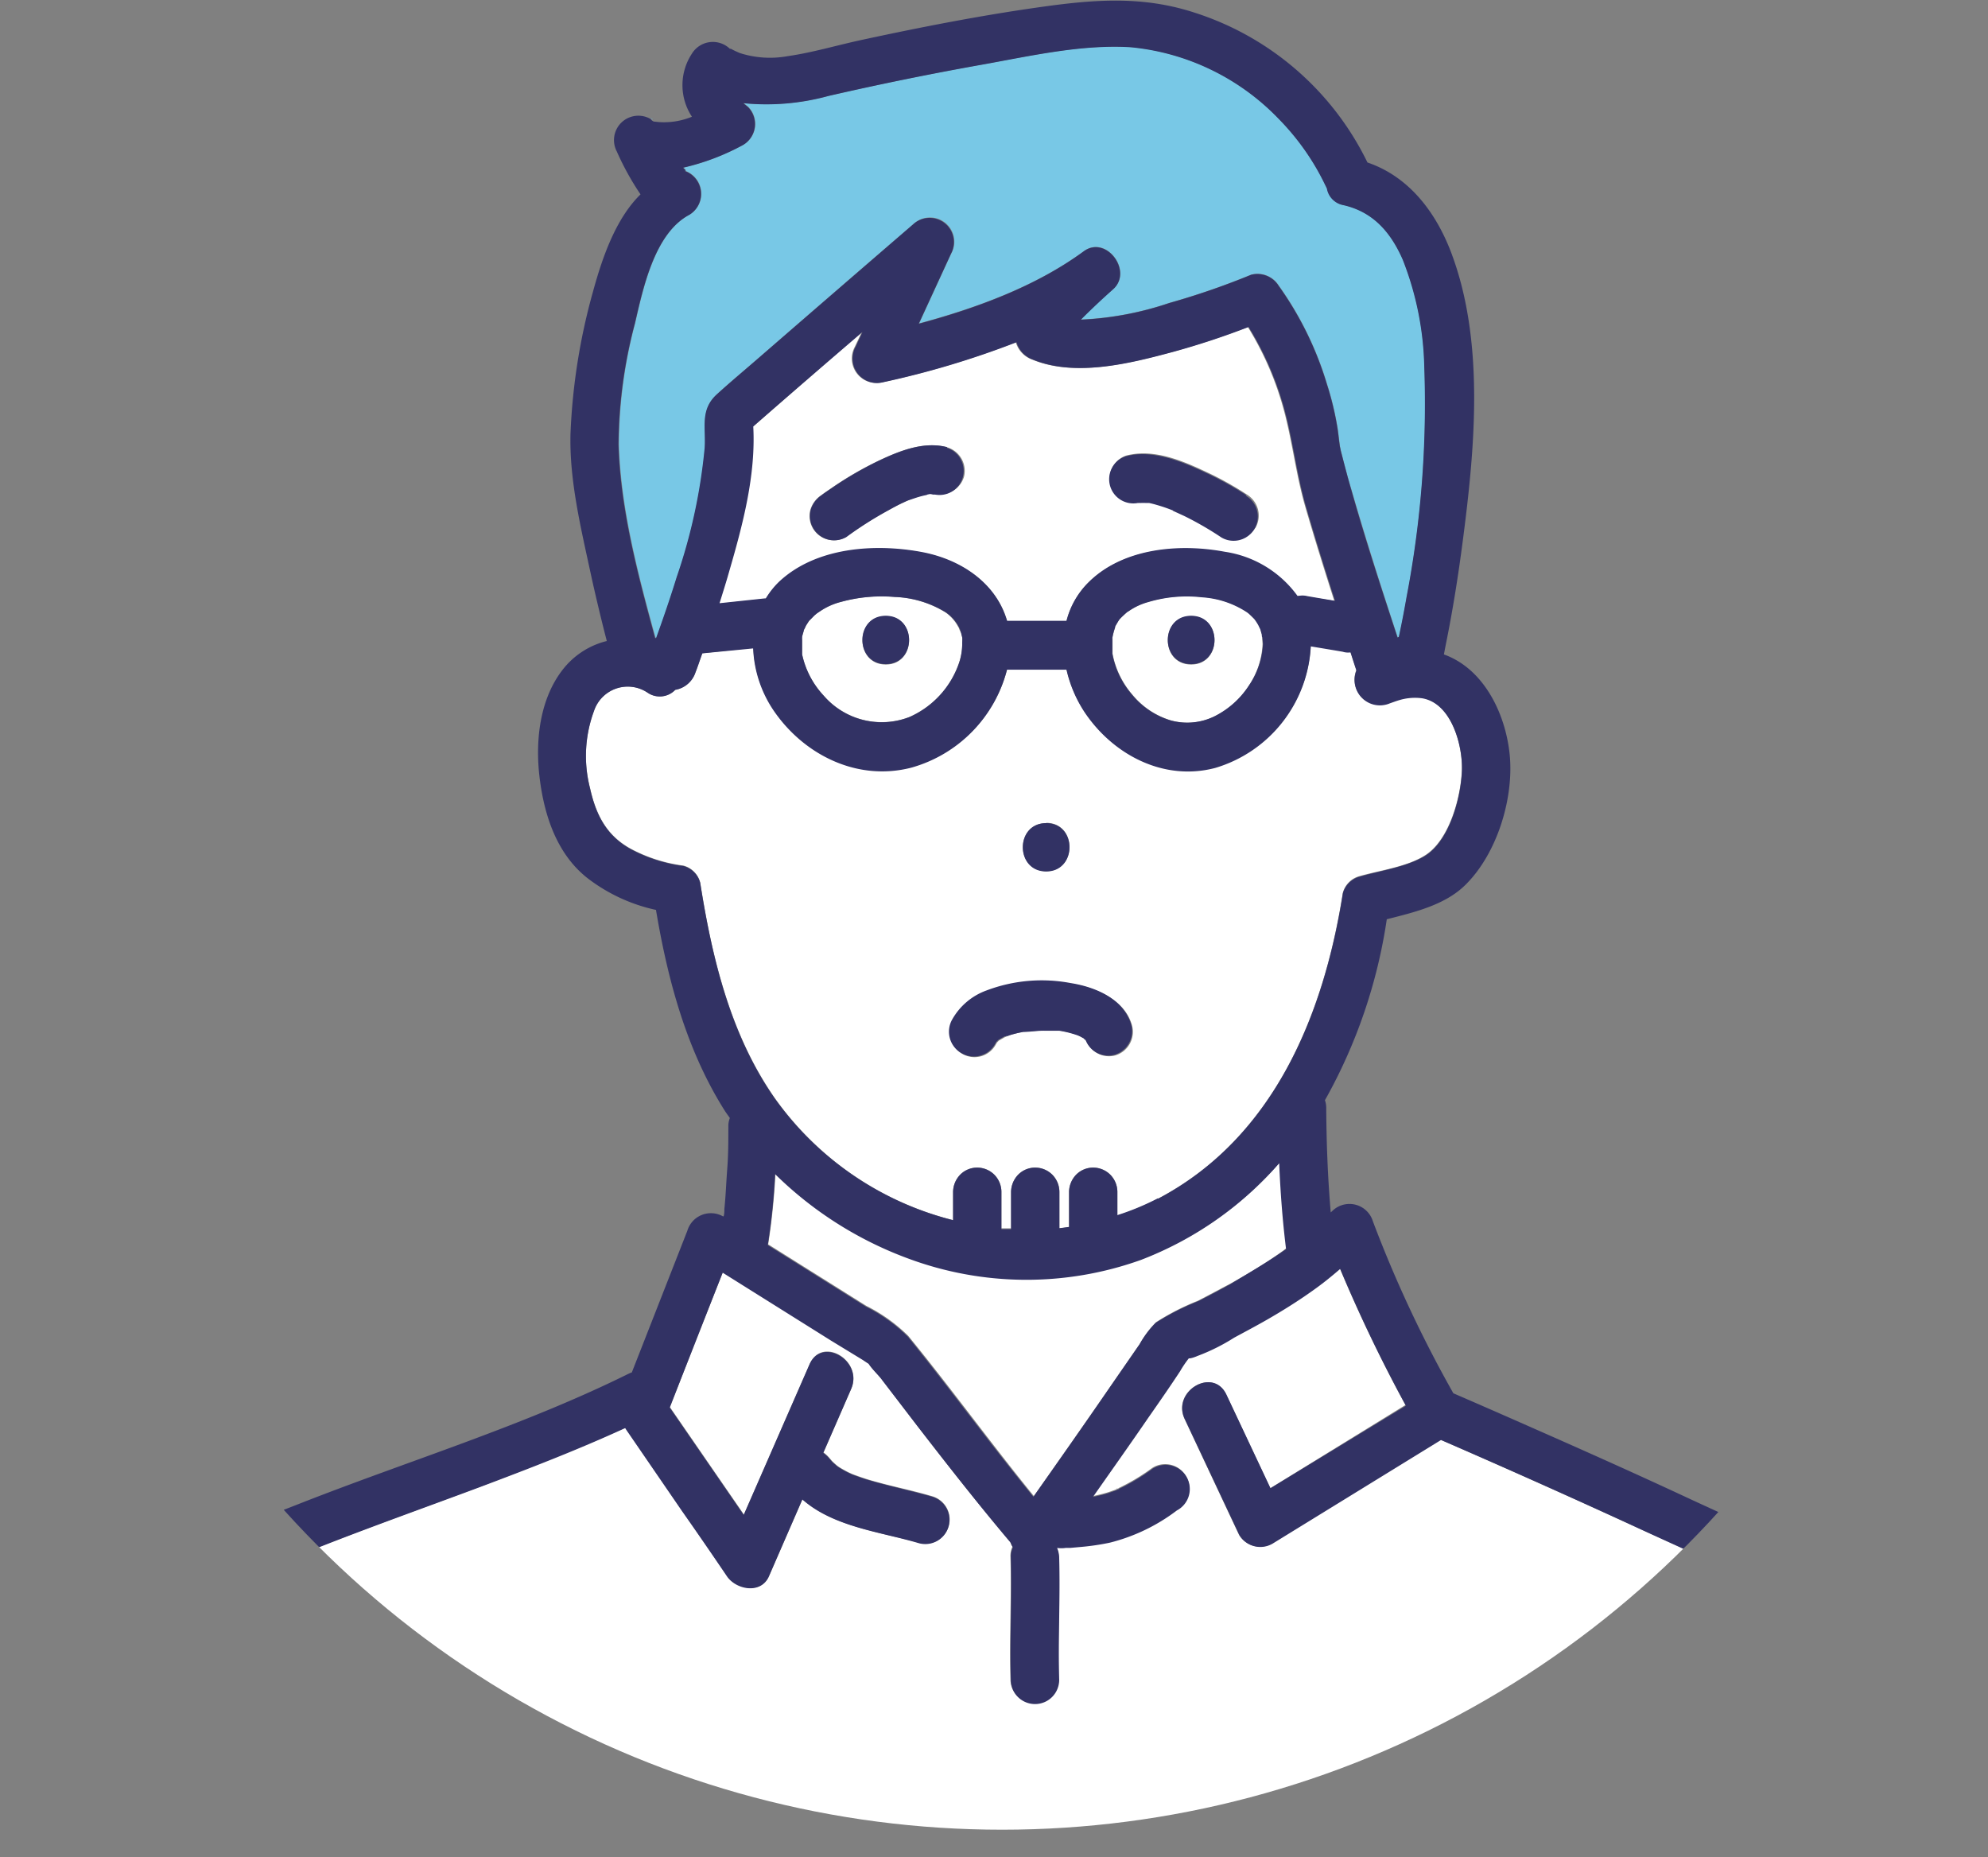
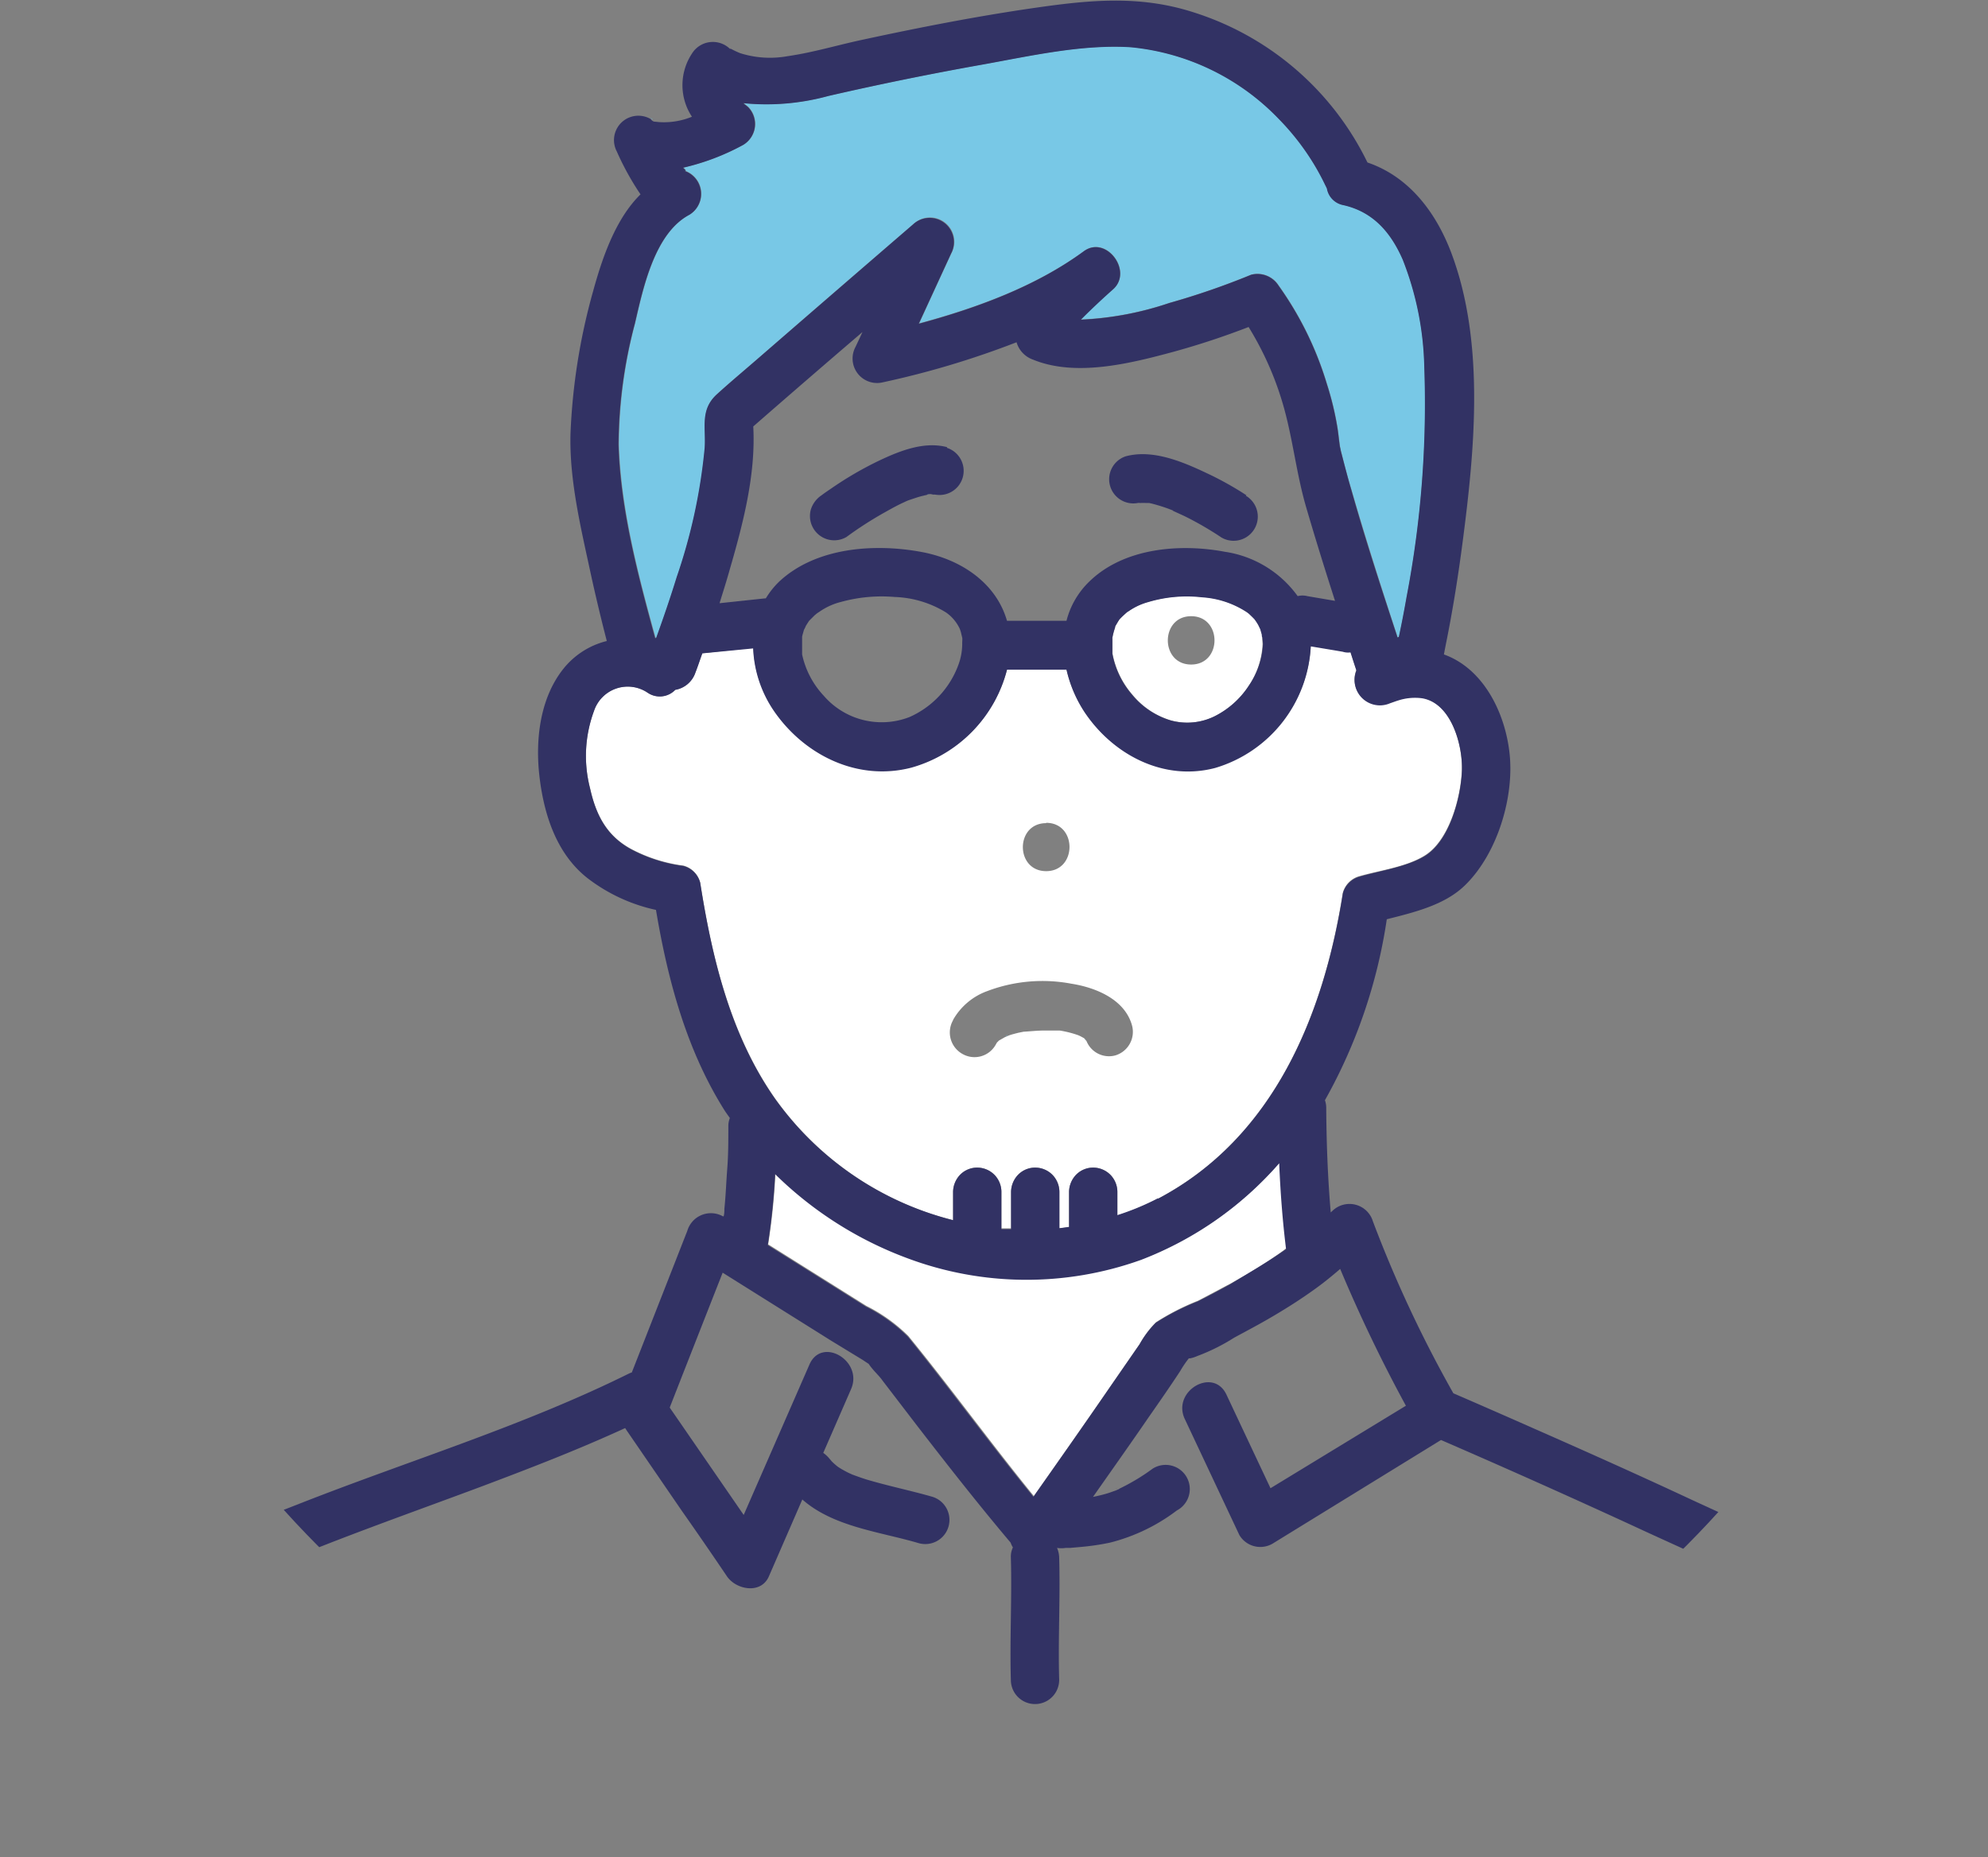
<svg xmlns="http://www.w3.org/2000/svg" viewBox="0 0 185.14 172.95">
  <rect x="0" y="0" width="185.14" height="172.95" fill="#808080" stroke="none" />
  <defs>
    <clipPath id="clip-path" transform="translate(3.32 -9.62)">
      <circle cx="90" cy="90" r="90" fill="none" />
    </clipPath>
    <style>.cls-3{fill:#78c8e6}.cls-4{fill:#fff}.cls-5{fill:#323264}</style>
  </defs>
  <g id="レイヤー_2" data-name="レイヤー 2">
    <g clip-path="url(#clip-path)" id="レイヤー_1-2" data-name="レイヤー 1">
      <path class="cls-4" d="M115.85 117.87a32.48 32.48 0 01-12.87 9 31.62 31.62 0 01-21.74-.15 34.83 34.83 0 01-12.34-7.84 63.24 63.24 0 01-.68 6.61l1.26.79 7.88 4.94a15.23 15.23 0 013.91 2.8c4 4.9 7.69 10 11.69 14.91 2.31-3.28 4.61-6.55 6.88-9.85 1-1.45 2-2.89 3-4.34a9.14 9.14 0 011.5-2 22.68 22.68 0 013.91-2c1-.52 2-1.06 3.05-1.61 1.64-.92 3.26-1.88 4.81-3 .15-.1.28-.22.42-.32-.37-2.59-.53-5.26-.68-7.94z" transform="translate(3.32 -9.62)" />
      <path class="cls-4" d="M85.44 123.24v-2.64a2.35 2.35 0 01.66-1.6 2.22 2.22 0 011.59-.66 2.27 2.27 0 011.59.66 2.29 2.29 0 01.66 1.59V124h.9v-3.4a2.35 2.35 0 01.66-1.6 2.22 2.22 0 011.59-.66 2.27 2.27 0 011.59.66 2.29 2.29 0 01.66 1.59V124l.9-.12v-3.28a2.35 2.35 0 01.66-1.6 2.22 2.22 0 011.59-.66 2.27 2.27 0 011.59.66 2.29 2.29 0 01.66 1.59v2.22a23.76 23.76 0 003.78-1.57c10.76-5.67 15.42-17.06 17.21-28.47a2.21 2.21 0 011.57-1.57c1.91-.54 4.34-.86 6-1.88 2.35-1.39 3.43-5.49 3.52-8 .08-2.34-1-6.29-3.73-6.73a5.06 5.06 0 00-2.12.18c-.3.09-.59.2-.88.3A2.36 2.36 0 01123 72c-.19-.56-.37-1.13-.55-1.69a1.61 1.61 0 01-.72-.06l-.58-.1-2.4-.4a12.46 12.46 0 01-8.9 11.32c-4.78 1.26-9.48-1.21-12.14-5.15a12 12 0 01-1.71-4h-5.52a12.74 12.74 0 01-8.9 9.12c-5 1.29-9.89-1.11-12.74-5.18a11.11 11.11 0 01-2-5.92l-4.76.51c-.22.6-.41 1.2-.64 1.78a2.41 2.41 0 01-1.88 1.62 2 2 0 01-2.57.27 3.31 3.31 0 00-5 1.7 12.07 12.07 0 00-.36 7.18c.55 2.46 1.52 4.4 3.79 5.65a14.28 14.28 0 004.9 1.57 2.19 2.19 0 011.57 1.58c1.1 7 2.81 14.14 6.94 20.06a29.1 29.1 0 0016.61 11.38zm8.67-37c2.9 0 2.89 4.5 0 4.5s-2.9-4.47 0-4.47zm-8.67 18.35a6 6 0 013.18-2.68 14.51 14.51 0 017.83-.69c2.3.36 5 1.47 5.66 3.91a2.29 2.29 0 01-1.57 2.77 2.26 2.26 0 01-2.68-1.35l-.09-.11a.75.75 0 01-.12-.14l-.35-.19-.2-.09a9.65 9.65 0 00-1.74-.44h-1.4c-.64 0-1.27.07-1.91.11h.28-.32l-.49.1c-.28.07-.56.14-.83.23l-.2.08a.64.64 0 01-.19.08l-.6.34a1.37 1.37 0 01-.17.17l-.15.26a2.26 2.26 0 01-3.07.81 2.29 2.29 0 01-.87-3.14z" transform="translate(3.32 -9.62)" />
      <path class="cls-3" d="M83.27 55.59c-.16 0-.34.08-.24.07l.27-.07z" transform="translate(3.32 -9.62)" />
      <path class="cls-4" d="M102.13 74.29a7.41 7.41 0 003.59 2.41 5.78 5.78 0 004.08-.37 8.19 8.19 0 003.2-2.89 7.5 7.5 0 001.26-3.84c0-.08-.06-.72 0-.65 0-.11 0-.22-.07-.33s-.09-.31-.14-.47-.15-.32-.17-.35a4.73 4.73 0 00-.28-.44l-.08-.11c-.17-.18-.34-.34-.52-.51l-.17-.13a8.61 8.61 0 00-4.21-1.4 12.53 12.53 0 00-5 .45 5.91 5.91 0 00-1.83.86l-.12.07c-.14.12-.28.24-.41.37l-.29.29-.06.08c-.13.2-.25.41-.37.62a.59.59 0 010 .08 6.21 6.21 0 00-.25.94.83.83 0 000 .13v1.37a8.09 8.09 0 001.84 3.82zm5.48-7.29c2.9 0 2.9 4.5 0 4.5s-2.89-4.5 0-4.5z" transform="translate(3.32 -9.62)" />
      <path class="cls-3" d="M57.54 20.79zM83.69 55.6h.13a.45.45 0 00-.18 0zm-.39-.01h.12zm.34 0l-.24-.05h.24zM57.58 20.83s-.07-.01 0 0zm.01.01zm-.08-.07a2.61 2.61 0 00-.27-.22s.13.17.27.22zm40.24 85.64l-.1-.07a.67.67 0 00.12.12.06.06 0 01-.02-.05z" transform="translate(3.32 -9.62)" />
      <path class="cls-3" d="M97.83 106.5c-.06-.08-.08-.1-.08-.08zm0 0zm-7.64-.38h.05zm.13-.05h.14c.03-.07.04-.07-.14 0zm7.58.53a.43.43 0 00.1.07.31.31 0 01-.1-.08zm-.01-.01zm-.04-.04l-.07-.06zm5.01-50.13h.15zm0 0a.52.52 0 00-.21 0h.09z" transform="translate(3.32 -9.62)" />
      <path class="cls-3" d="M57.82 69c.68-1.88 1.33-3.78 1.92-5.69a51.89 51.89 0 002.6-12c.11-2-.45-3.57 1.13-5 1.3-1.19 2.66-2.32 4-3.48q7.13-6.2 14.28-12.35a2.26 2.26 0 013.53 2.73l-3 6.52c5.42-1.46 10.91-3.48 15.35-6.73 2.08-1.52 4.6 1.86 2.73 3.54-1 .87-2.08 1.8-3 2.83a29.73 29.73 0 008.23-1.55 69.93 69.93 0 007.62-2.63 2.33 2.33 0 012.55 1 31.14 31.14 0 014.5 9.16 28.31 28.31 0 011 4.16c.08.53.13 1.07.21 1.61 0 .12.07.35.08.42.31 1.24.62 2.47 1 3.7 1.33 4.6 2.8 9.17 4.3 13.73l.12-.06c.27-1.25.51-2.51.73-3.77a95.47 95.47 0 001.64-21.34 28.87 28.87 0 00-2-10c-1.15-2.64-2.82-4.47-5.51-5.09a1.91 1.91 0 01-1.56-1.55c0-.11-.11-.24-.13-.27q-.41-.84-.87-1.65a23.08 23.08 0 00-3.51-4.59A22 22 0 00102 14c-4.56-.28-9.36.82-13.82 1.62q-7.2 1.29-14.33 2.92a21.81 21.81 0 01-7.92.67l.44.36a2.26 2.26 0 01-.46 3.53 21.85 21.85 0 01-5.59 2.12c.2.19.39.36.06.27a2.27 2.27 0 01.53 4.11c-3.26 1.72-4.32 6.87-5.08 10.13A44.61 44.61 0 0054.32 51c.17 6 1.81 12.19 3.41 18z" transform="translate(3.32 -9.62)" />
-       <path class="cls-4" d="M120.94 65.57c-.94-2.92-1.85-5.84-2.71-8.79-.92-3.18-1.24-6.49-2.18-9.65a29.19 29.19 0 00-3.16-7.06 72.9 72.9 0 01-7 2.31c-4 1.07-9.09 2.37-13.07.73a2.44 2.44 0 01-1.54-1.62 82.21 82.21 0 01-12.45 3.73 2.28 2.28 0 01-2.54-3.31c.21-.45.43-.91.64-1.37q-5.1 4.4-10.16 8.84c.25 4.53-1 9.16-2.23 13.46-.28 1-.6 2-.91 3l4.23-.45H68a7.71 7.71 0 011.24-1.53c3.42-3.23 8.9-3.61 13.3-2.79 3.7.69 6.94 2.91 7.95 6.41H96a7.72 7.72 0 012.09-3.66c3.21-3.13 8.42-3.56 12.62-2.77a10.19 10.19 0 016.66 4.1 1.83 1.83 0 01.9 0l.58.1zM86.46 54a2.27 2.27 0 01-2.64 1.59h-.51l-.28.07a9 9 0 00-1.13.3l-.61.23-.18.07-.41.19c-.52.25-1 .53-1.54.81a34.7 34.7 0 00-3.7 2.37 2.26 2.26 0 01-3.31-2.55 2.47 2.47 0 011-1.34c.3-.23.62-.44.94-.66a32.63 32.63 0 014.51-2.61c1.9-.89 4.12-1.77 6.25-1.21A2.29 2.29 0 0186.46 54zm27.11 4.79a2.28 2.28 0 01-3.08.81 30.17 30.17 0 00-3.46-2l-.74-.34-.35-.16h.07c.18.07.52.24 0 0a14.75 14.75 0 00-1.54-.53c-.23-.07-.47-.13-.7-.18h-.27a5.42 5.42 0 00-.57 0c-.26.08-.32.07-.25 0a2.25 2.25 0 01-1.11-4.35c2.53-.67 5.24.48 7.48 1.54a29.87 29.87 0 013.75 2.09 2.29 2.29 0 01.77 3.15z" transform="translate(3.32 -9.62)" />
-       <path class="cls-4" d="M73.38 74.38a7.14 7.14 0 008 2 8.51 8.51 0 004.56-4.88 5.58 5.58 0 00.35-1.91v-.62c0-.13-.11-.45-.1-.41s-.19-.36-.19-.4-.09-.18-.14-.27a3.78 3.78 0 00-1.14-1.25A9.73 9.73 0 0080 65.2a14.26 14.26 0 00-5 .46 6.15 6.15 0 00-1.93.86l-.3.2-.23.19c-.08.08-.49.52-.5.5-.11.16-.21.32-.31.48a2.89 2.89 0 01-.18.37c0 .12-.12.44-.17.65s0 .26 0 .32v1.32a8.11 8.11 0 002 3.83zM79.17 67c2.9 0 2.89 4.5 0 4.5s-2.9-4.5 0-4.5zm82.39 90.86c-4.12-2.32-8.52-4.22-12.81-6.18q-8.91-4.08-17.91-8l-15.7 9.66a2.27 2.27 0 01-3.08-.81L107 141.76c-1.23-2.6 2.65-4.89 3.88-2.27q2.06 4.35 4.1 8.71l12.59-7.75a139.24 139.24 0 01-6.12-12.74c-.82.69-1.65 1.36-2.53 2-1.37 1-2.81 1.88-4.27 2.72-1 .58-2 1.14-3.07 1.68a18.29 18.29 0 01-3.46 1.72s-.63.26-.76.2a9.89 9.89 0 00-.82 1.21c-1 1.43-2 2.87-2.94 4.3-1.7 2.48-3.44 4.93-5.17 7.4l.28-.06c.41-.09.82-.19 1.22-.32l.65-.23a2.88 2.88 0 01.31-.13h-.06c-.17.07-.45.12 0 0a19.19 19.19 0 003.14-1.88 2.25 2.25 0 112.27 3.88 17.24 17.24 0 01-6.24 3 22.41 22.41 0 01-2.71.4l-1 .09h-.41a2.69 2.69 0 01-.8 0 2.4 2.4 0 01.2.87c.11 3.81-.11 7.62 0 11.42a2.25 2.25 0 01-4.5 0c-.11-3.8.11-7.61 0-11.42a2 2 0 01.19-.92 2 2 0 01-.21-.44c-3-3.54-5.85-7.19-8.68-10.85l-3.28-4.28c-.29-.39-.92-1-1.26-1.52-.2-.12-.39-.26-.58-.38l-2.91-1.82L64 128.09q-2.48 6.27-4.93 12.56l6.89 10 6.12-14c1.15-2.65 5-.35 3.88 2.28l-2.59 5.94a3 3 0 01.61.58c.08.08.14.17.22.25s.27.25.41.37l.13.1a6.16 6.16 0 00.55.33 6.54 6.54 0 00.59.3l.2.09c.43.16.85.31 1.29.45 2 .62 4.08 1 6.1 1.6a2.25 2.25 0 11-1.2 4.34c-3.62-1-8-1.51-10.85-4.07l-3.12 7.17c-.74 1.68-3 1.23-3.89 0q-2.1-3.06-4.21-6.11l-5-7.29c-.1-.14-.19-.28-.28-.42-4.42 2-9 3.78-13.51 5.49-5.09 1.9-10.22 3.73-15.28 5.72-4 1.58-8.61 3.1-12.11 5.69-3.7 2.73-6.32 7-8.39 11a46 46 0 00-4.38 12.06H177.3a40.76 40.76 0 00-4.3-13.27 29.44 29.44 0 00-11.44-11.39z" transform="translate(3.32 -9.62)" />
-       <path class="cls-5" d="M107.61 71.46c2.9 0 2.9-4.5 0-4.5s-2.9 4.5 0 4.5zm-28.44 0c2.89 0 2.9-4.5 0-4.5s-2.9 4.5 0 4.5zm14.94 19.31c2.89 0 2.9-4.5 0-4.5s-2.9 4.5 0 4.5zm3.66 15.7l.09.11zm-7.53-.35a.64.64 0 00.19-.08h-.14z" transform="translate(3.32 -9.62)" />
-       <path class="cls-5" d="M86.25 107.7a2.26 2.26 0 003.07-.81l.15-.26a1.37 1.37 0 00.17-.17l.6-.34h.1c.18-.09.17-.07.11 0l.2-.08c.27-.09.55-.16.83-.23l.49-.1h.32-.28c.64 0 1.27-.12 1.91-.11h1.4a9.65 9.65 0 011.74.44l.2.09.35.19a.75.75 0 00.12.14.67.67 0 01-.12-.12l.1.07.08.08a2.26 2.26 0 002.68 1.35 2.29 2.29 0 001.57-2.77c-.7-2.44-3.36-3.55-5.66-3.91a14.51 14.51 0 00-7.83.69 6 6 0 00-3.18 2.68 2.29 2.29 0 00.88 3.17zm11.65-1.1a.31.31 0 00.1.08.43.43 0 01-.1-.08z" transform="translate(3.32 -9.62)" />
      <path class="cls-5" d="M97.84 106.52l-.08-.09c.05.08.07.09.08.09zm14.92-50.78a29.87 29.87 0 00-3.76-2.09c-2.24-1.06-5-2.21-7.48-1.54a2.25 2.25 0 001.11 4.35.52.52 0 01.21 0h.18-.15a5.42 5.42 0 01.57 0h.27c.23.05.47.11.7.18a14.75 14.75 0 011.54.53h-.07l.35.16.74.34a30.17 30.17 0 013.46 2 2.25 2.25 0 002.27-3.89zm-10.03.71h.16z" transform="translate(3.32 -9.62)" />
      <path class="cls-5" d="M106 57.21c.52.24.18.07 0 0zm-22.36-1.62h-.06c.29.08.32.06.24 0h-.13z" transform="translate(3.32 -9.62)" />
      <path class="cls-5" d="M84.89 51.26c-2.13-.56-4.35.32-6.25 1.21a32.63 32.63 0 00-4.51 2.61c-.32.22-.64.43-.94.66a2.47 2.47 0 00-1 1.34 2.26 2.26 0 003.31 2.55 34.7 34.7 0 013.7-2.37c.5-.28 1-.56 1.54-.81l.41-.19.18-.07.57-.19a9 9 0 011.13-.3c-.1 0 .08-.06.24-.07h.13-.12.27-.18l.24.05a.45.45 0 01.18 0 2.25 2.25 0 001.07-4.36zm-3.55 4.91zm1.66-.51l.28-.07zM57.59 20.78a.09.09 0 01-.07 0zm-.01.05s-.02-.02 0 0zm-.06-.06c-.2-.18-.28-.23-.28-.22a2.61 2.61 0 01.27.22z" transform="translate(3.32 -9.62)" />
      <path class="cls-5" d="M167.5 156.35c-4.11-3.06-9-5.08-13.61-7.23s-9.3-4.25-14-6.32q-3.93-1.74-7.86-3.44a115 115 0 01-7.49-16 2.28 2.28 0 00-3.76-1l-.17.16c-.28-3.26-.4-6.53-.42-9.78a2.15 2.15 0 00-.12-.67 49 49 0 005.76-16.85c2.6-.66 5.43-1.33 7.32-3.2 3-2.95 4.59-8.25 4.1-12.36-.43-3.7-2.42-7.78-6.1-9.1.06-.32.12-.64.18-.94.65-3.2 1.16-6.42 1.58-9.66 1.12-8.59 2.05-18.47-1.06-26.76-1.43-3.8-3.94-7.13-7.82-8.45a27.08 27.08 0 00-16.25-14c-4.94-1.58-9.54-1.14-14.58-.42-5.45.78-10.86 1.84-16.24 3-2.29.49-4.61 1.19-6.93 1.52a9.19 9.19 0 01-4.42-.28 8.4 8.4 0 01-.87-.41h-.09a2.29 2.29 0 00-3.53.45 5.33 5.33 0 000 5.88 6.88 6.88 0 01-3.05.5l-.5-.05c-.07 0-.1 0 0 0-.14-.05-.28-.19-.27-.22a2.27 2.27 0 00-3.18 3 25.64 25.64 0 002.21 4c-2.33 2.28-3.57 5.94-4.41 9A57.48 57.48 0 0049.81 50c-.12 4.38 1 8.91 1.91 13.16q.68 3.09 1.47 6.15a7.46 7.46 0 00-3.82 2.32c-2.39 2.76-2.86 6.8-2.45 10.3s1.56 7.14 4.42 9.42a16 16 0 006.43 3c1.1 6.54 2.85 13.08 6.42 18.72.15.23.31.44.46.66a2 2 0 00-.14.78c0 1.3 0 2.61-.1 3.91s-.14 2.52-.27 3.77c0 .23 0 .46-.07.69H64a2.29 2.29 0 00-3.31 1.35l-5.17 13.19a2.34 2.34 0 00-.24.09c-9.84 4.88-20.43 8.09-30.63 12.1-4.25 1.68-9 3.3-12.75 5.93-4 2.81-7 7.06-9.39 11.3a49.43 49.43 0 00-5.83 15.8h4.55a46 46 0 014.38-12.14c2.07-4 4.69-8.31 8.39-11 3.5-2.59 8.09-4.11 12.11-5.69 5.06-2 10.19-3.82 15.28-5.72 4.55-1.71 9.09-3.46 13.51-5.49.09.14.18.28.28.42l5 7.29q2.11 3 4.21 6.11c.85 1.23 3.15 1.68 3.89 0l3.12-7.17c2.9 2.56 7.23 3 10.85 4.07a2.25 2.25 0 101.2-4.34c-2-.57-4.09-1-6.1-1.6-.44-.14-.86-.29-1.29-.45l-.2-.09a6.54 6.54 0 01-.59-.3 6.16 6.16 0 01-.55-.33l-.13-.1c-.14-.12-.28-.24-.41-.37s-.14-.17-.22-.25a3 3 0 00-.61-.58l2.59-5.94c1.15-2.63-2.73-4.93-3.88-2.28l-6.12 14-6.89-10q2.46-6.28 4.93-12.56l10.1 6.33 2.92 1.78c.19.12.38.26.58.38.34.54 1 1.13 1.26 1.52l3.28 4.28c2.83 3.66 5.69 7.31 8.68 10.85a2 2 0 00.21.44 2 2 0 00-.19.92c.11 3.81-.11 7.62 0 11.42a2.25 2.25 0 004.5 0c-.11-3.8.11-7.61 0-11.42a2.4 2.4 0 00-.2-.87 2.69 2.69 0 00.8 0h.41l1-.09a22.41 22.41 0 002.71-.4 17.24 17.24 0 006.24-3 2.25 2.25 0 10-2.27-3.88 19.19 19.19 0 01-3.14 1.88h.06a2.88 2.88 0 00-.31.13l-.65.23c-.4.13-.81.23-1.22.32l-.28.06c1.73-2.47 3.47-4.92 5.17-7.4 1-1.43 2-2.87 2.94-4.3a9.89 9.89 0 01.82-1.21c.13.06.76-.19.76-.2a18.29 18.29 0 003.46-1.72c1-.54 2.06-1.1 3.07-1.68 1.46-.84 2.9-1.74 4.27-2.72.88-.62 1.71-1.29 2.53-2a139.24 139.24 0 006.12 12.74L115 148.2q-2.05-4.35-4.1-8.71c-1.23-2.62-5.11-.33-3.88 2.27l5.08 10.8a2.27 2.27 0 003.08.81l15.7-9.66q9 3.9 17.91 8c4.29 2 8.69 3.86 12.81 6.18a29.44 29.44 0 0111.4 11.36 40.76 40.76 0 014.31 13.31h4.52c-1.52-10.28-5.83-19.85-14.33-26.21zM120.2 27.06zM55.8 39.75c.76-3.26 1.82-8.41 5.08-10.13a2.27 2.27 0 00-.53-4.11c.33.09.14-.08-.06-.27a21.85 21.85 0 005.59-2.12 2.26 2.26 0 00.46-3.53l-.44-.36a21.81 21.81 0 007.92-.67q7.13-1.64 14.33-2.92c4.46-.8 9.26-1.9 13.82-1.62a22 22 0 0113.77 6.65 23.08 23.08 0 013.51 4.59q.47.81.87 1.65s.08.16.13.27a1.91 1.91 0 001.56 1.55c2.69.62 4.36 2.45 5.51 5.09a28.87 28.87 0 012 10 95.47 95.47 0 01-1.64 21.34c-.22 1.26-.46 2.52-.73 3.77l-.12.06c-1.5-4.56-3-9.13-4.3-13.73-.36-1.23-.67-2.46-1-3.7 0-.07-.06-.3-.08-.42-.08-.54-.13-1.08-.21-1.61a28.31 28.31 0 00-1-4.16 31.14 31.14 0 00-4.5-9.16 2.33 2.33 0 00-2.55-1 69.93 69.93 0 01-7.62 2.63 29.73 29.73 0 01-8.23 1.55c1-1 2.07-2 3-2.83 1.87-1.68-.65-5.06-2.73-3.54-4.44 3.26-9.93 5.28-15.37 6.75l3-6.52a2.26 2.26 0 00-3.53-2.73q-7.15 6.17-14.28 12.35c-1.33 1.16-2.69 2.29-4 3.48-1.58 1.45-1 3.07-1.13 5a51.89 51.89 0 01-2.6 12c-.59 1.91-1.24 3.81-1.92 5.69h-.09c-1.6-5.85-3.24-12-3.41-18a44.61 44.61 0 011.52-11.29zm58.5 29.85a7.5 7.5 0 01-1.3 3.84 8.19 8.19 0 01-3.24 2.89 5.78 5.78 0 01-4.08.37 7.41 7.41 0 01-3.59-2.41 8.09 8.09 0 01-1.82-3.79v-1.37a.83.83 0 010-.13 6.21 6.21 0 01.25-.94.59.59 0 000-.08c.12-.21.24-.42.37-.62l.06-.08c.1-.1.19-.2.29-.29s.27-.25.41-.37l.12-.07a5.91 5.91 0 011.83-.86 12.53 12.53 0 015-.45 8.61 8.61 0 014.21 1.4l.17.13c.18.17.35.33.52.51l.08.11a4.73 4.73 0 01.28.44s.14.3.17.35.1.31.14.47 0 .22.07.33c0-.1.06.54.06.62zm-3.55-8.6c-4.2-.79-9.41-.36-12.62 2.77A7.72 7.72 0 0096 67.43h-5.54c-1-3.5-4.25-5.72-7.95-6.41-4.4-.82-9.88-.44-13.3 2.79A7.71 7.71 0 0068 65.34h-.08l-4.23.45c.31-1 .63-2 .91-3 1.25-4.3 2.48-8.93 2.23-13.46q5.03-4.39 10.17-8.79c-.21.46-.43.92-.64 1.37a2.28 2.28 0 002.54 3.31 82.21 82.21 0 0012.45-3.73 2.44 2.44 0 001.54 1.62c4 1.64 9.1.34 13.07-.73a72.9 72.9 0 007-2.31 29.19 29.19 0 013.16 7.06c.94 3.16 1.26 6.47 2.18 9.65.86 2.95 1.77 5.87 2.71 8.79l-2-.34-.58-.1a1.83 1.83 0 00-.9 0 10.19 10.19 0 00-6.78-4.13zm-24.46 8.6a5.58 5.58 0 01-.35 1.91 8.51 8.51 0 01-4.56 4.88 7.14 7.14 0 01-8-2 8.11 8.11 0 01-2-3.83v-1.64c0-.07.14-.53.17-.65a2.89 2.89 0 00.18-.37c.1-.16.2-.32.31-.48l.5-.5.23-.19.3-.2a6.15 6.15 0 011.93-.86 14.26 14.26 0 015-.46 9.73 9.73 0 014.78 1.44 3.78 3.78 0 011.14 1.25c.05.09.1.18.14.27s.13.39.13.41.07.3.1.41-.01.51 0 .61zm9.83 84.09zm19.95-27.49c-1.55 1.07-3.17 2-4.81 3-1 .55-2 1.09-3.05 1.61a22.68 22.68 0 00-3.91 2 9.14 9.14 0 00-1.5 2c-1 1.45-2 2.89-3 4.34-2.27 3.3-4.57 6.57-6.88 9.85-4-4.89-7.71-10-11.69-14.91a15.23 15.23 0 00-3.91-2.8l-7.88-4.94-1.26-.79a63.24 63.24 0 00.68-6.61 34.83 34.83 0 0012.34 7.84 31.62 31.62 0 0021.74.15 32.48 32.48 0 0012.87-9c.11 2.68.31 5.35.64 8-.1.06-.23.16-.38.26zm-11.55-5a23.76 23.76 0 01-3.78 1.57v-2.17a2.29 2.29 0 00-.66-1.59 2.27 2.27 0 00-1.59-.66 2.22 2.22 0 00-1.59.66 2.35 2.35 0 00-.66 1.59v3.27l-.9.12v-3.39a2.29 2.29 0 00-.66-1.59 2.27 2.27 0 00-1.59-.66 2.22 2.22 0 00-1.59.66 2.35 2.35 0 00-.66 1.59v3.48h-.9v-3.48a2.29 2.29 0 00-.66-1.59 2.27 2.27 0 00-1.59-.66 2.22 2.22 0 00-1.59.66 2.35 2.35 0 00-.66 1.59v2.64a29.1 29.1 0 01-16.61-11.34C64.7 106 63 98.87 61.89 91.84a2.19 2.19 0 00-1.57-1.58 14.28 14.28 0 01-4.9-1.57c-2.27-1.25-3.24-3.19-3.79-5.65a12.07 12.07 0 01.37-7.21 3.31 3.31 0 015-1.7 2 2 0 002.57-.27 2.41 2.41 0 001.88-1.62c.23-.58.42-1.18.64-1.78l4.73-.46a11.11 11.11 0 002 5.92c2.85 4.07 7.78 6.47 12.74 5.18a12.74 12.74 0 008.9-9.12H96a12 12 0 001.71 4c2.66 3.94 7.36 6.41 12.14 5.15a12.46 12.46 0 008.9-11.32l2.4.4.58.1a1.61 1.61 0 00.72.06c.18.56.36 1.13.55 1.69a2.36 2.36 0 003.1 3.06c.29-.1.58-.21.88-.3a5.06 5.06 0 012.12-.18c2.75.44 3.81 4.39 3.73 6.73-.09 2.53-1.17 6.63-3.52 8-1.71 1-4.14 1.34-6 1.88a2.21 2.21 0 00-1.57 1.57c-1.8 11.37-6.46 22.76-17.22 28.43z" transform="translate(3.32 -9.62)" />
      <path class="cls-5" d="M100.81 148.2c-.45.12-.17.07 0 0z" transform="translate(3.32 -9.62)" />
    </g>
  </g>
</svg>